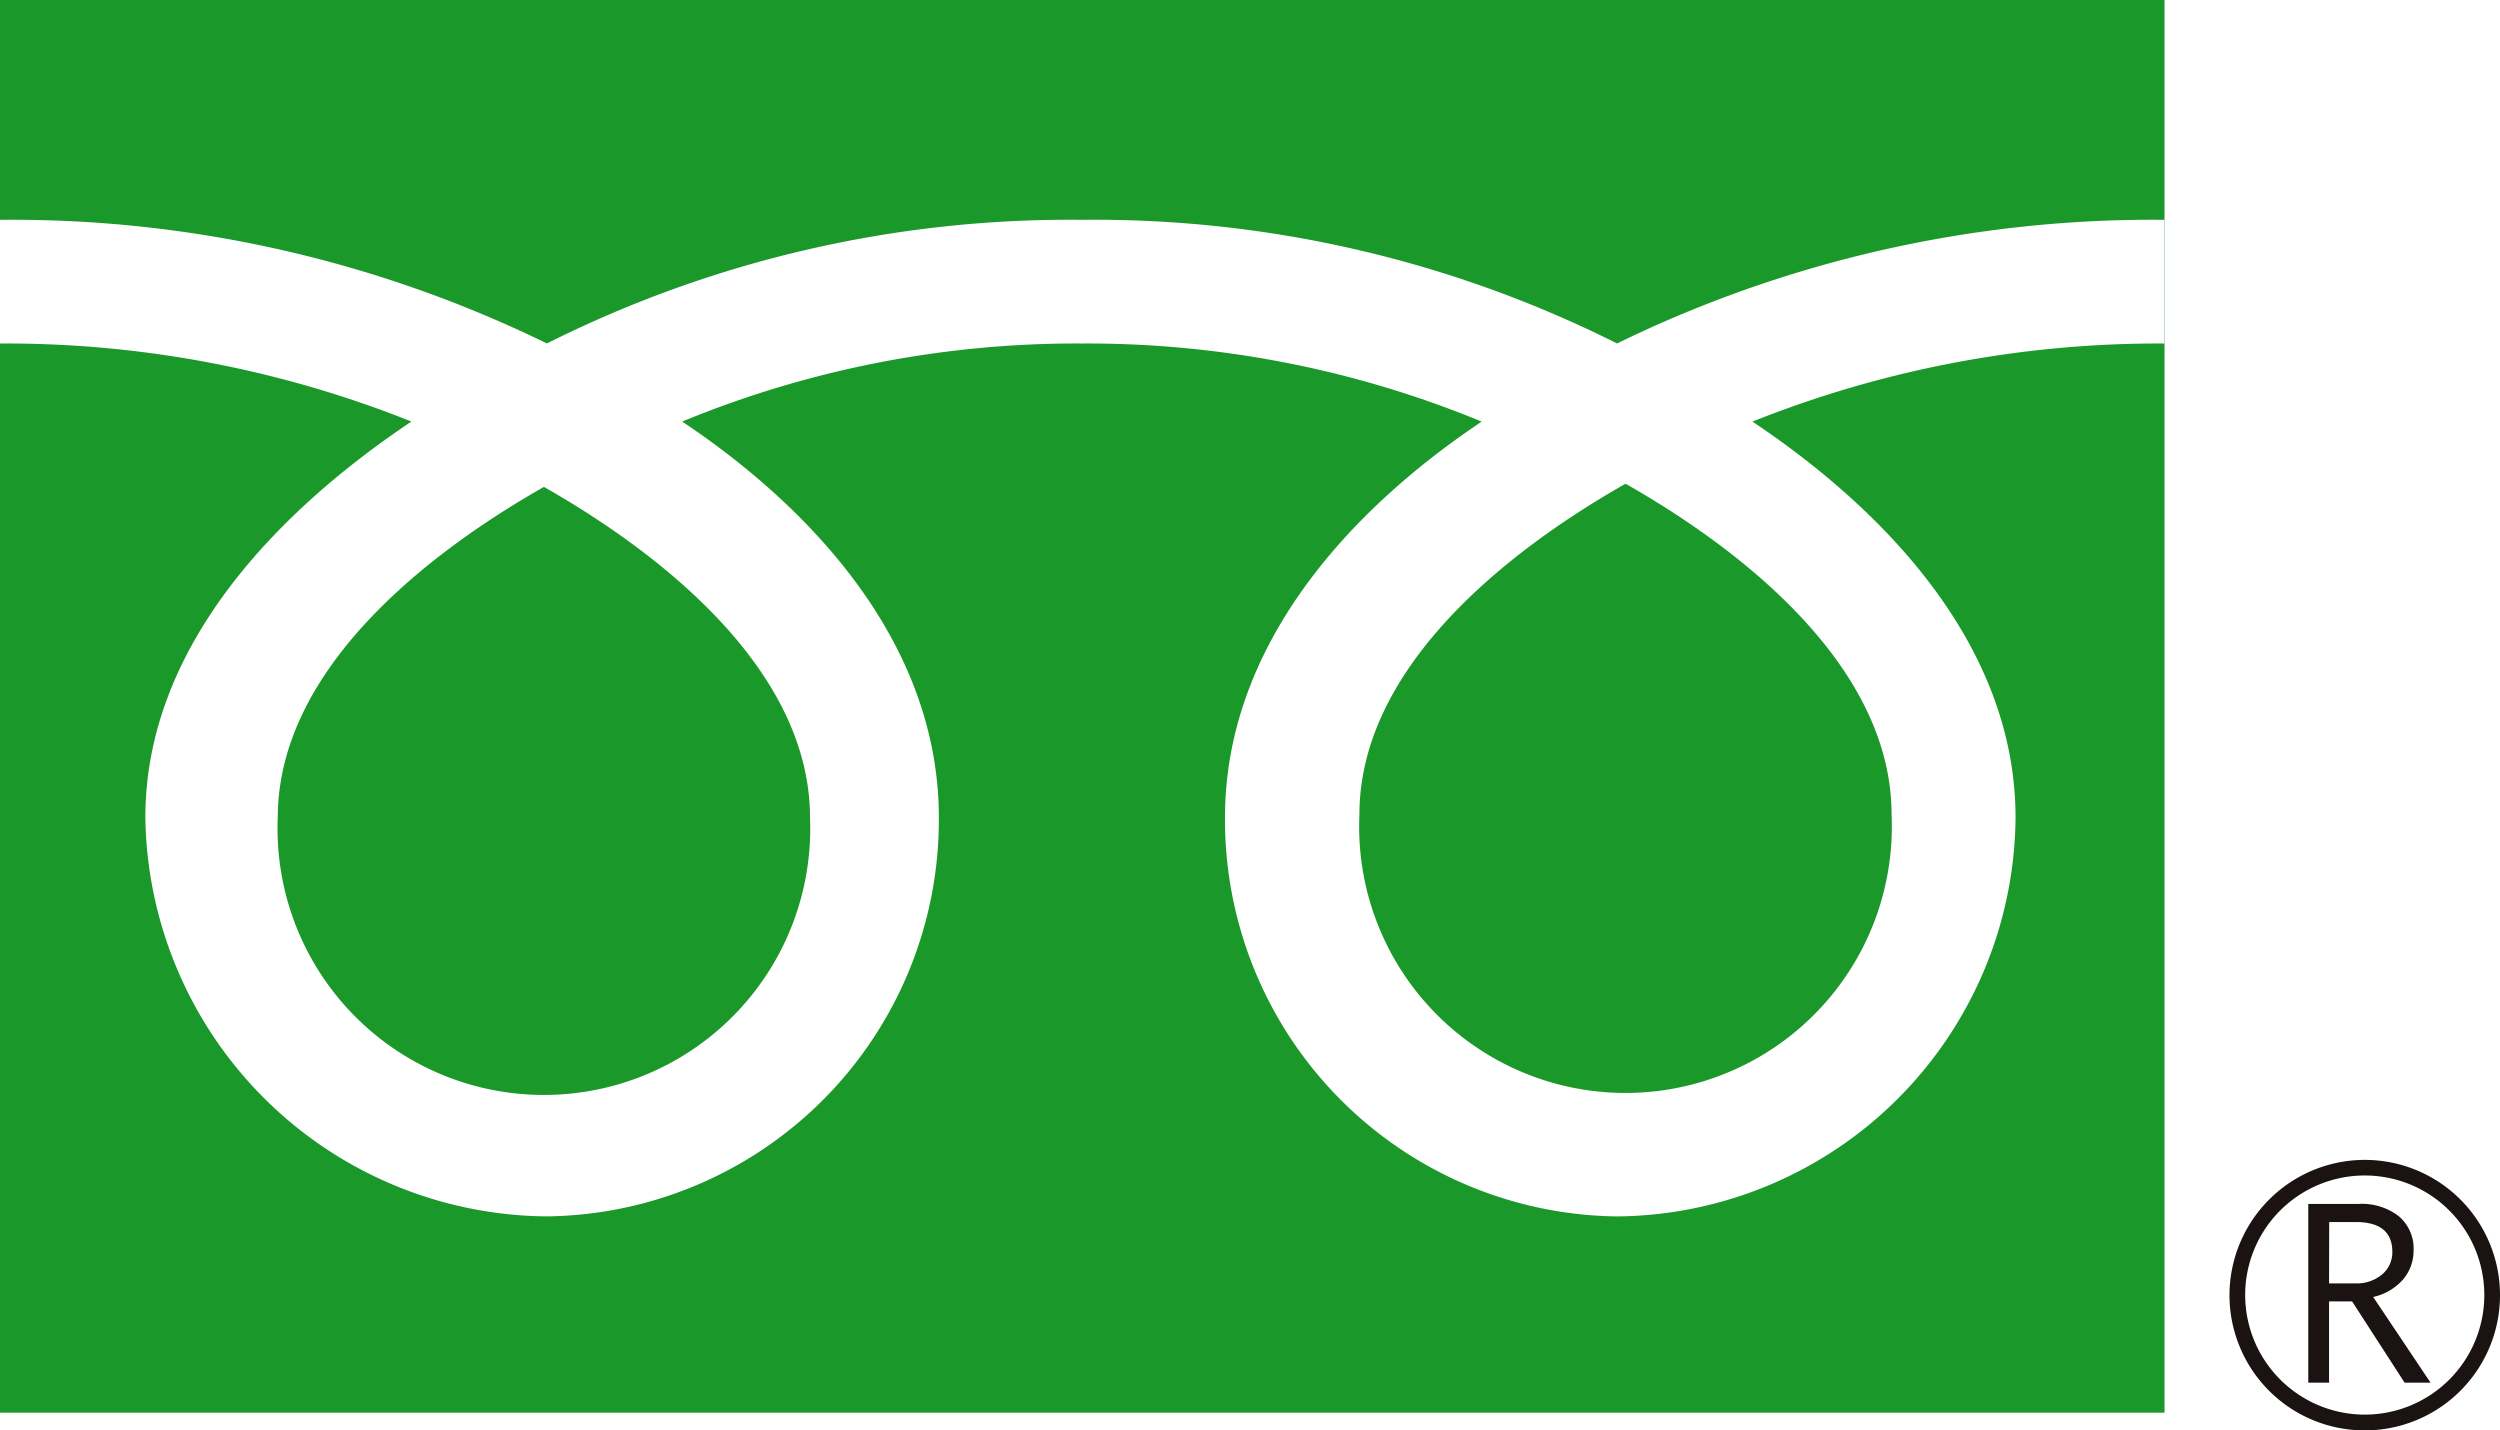
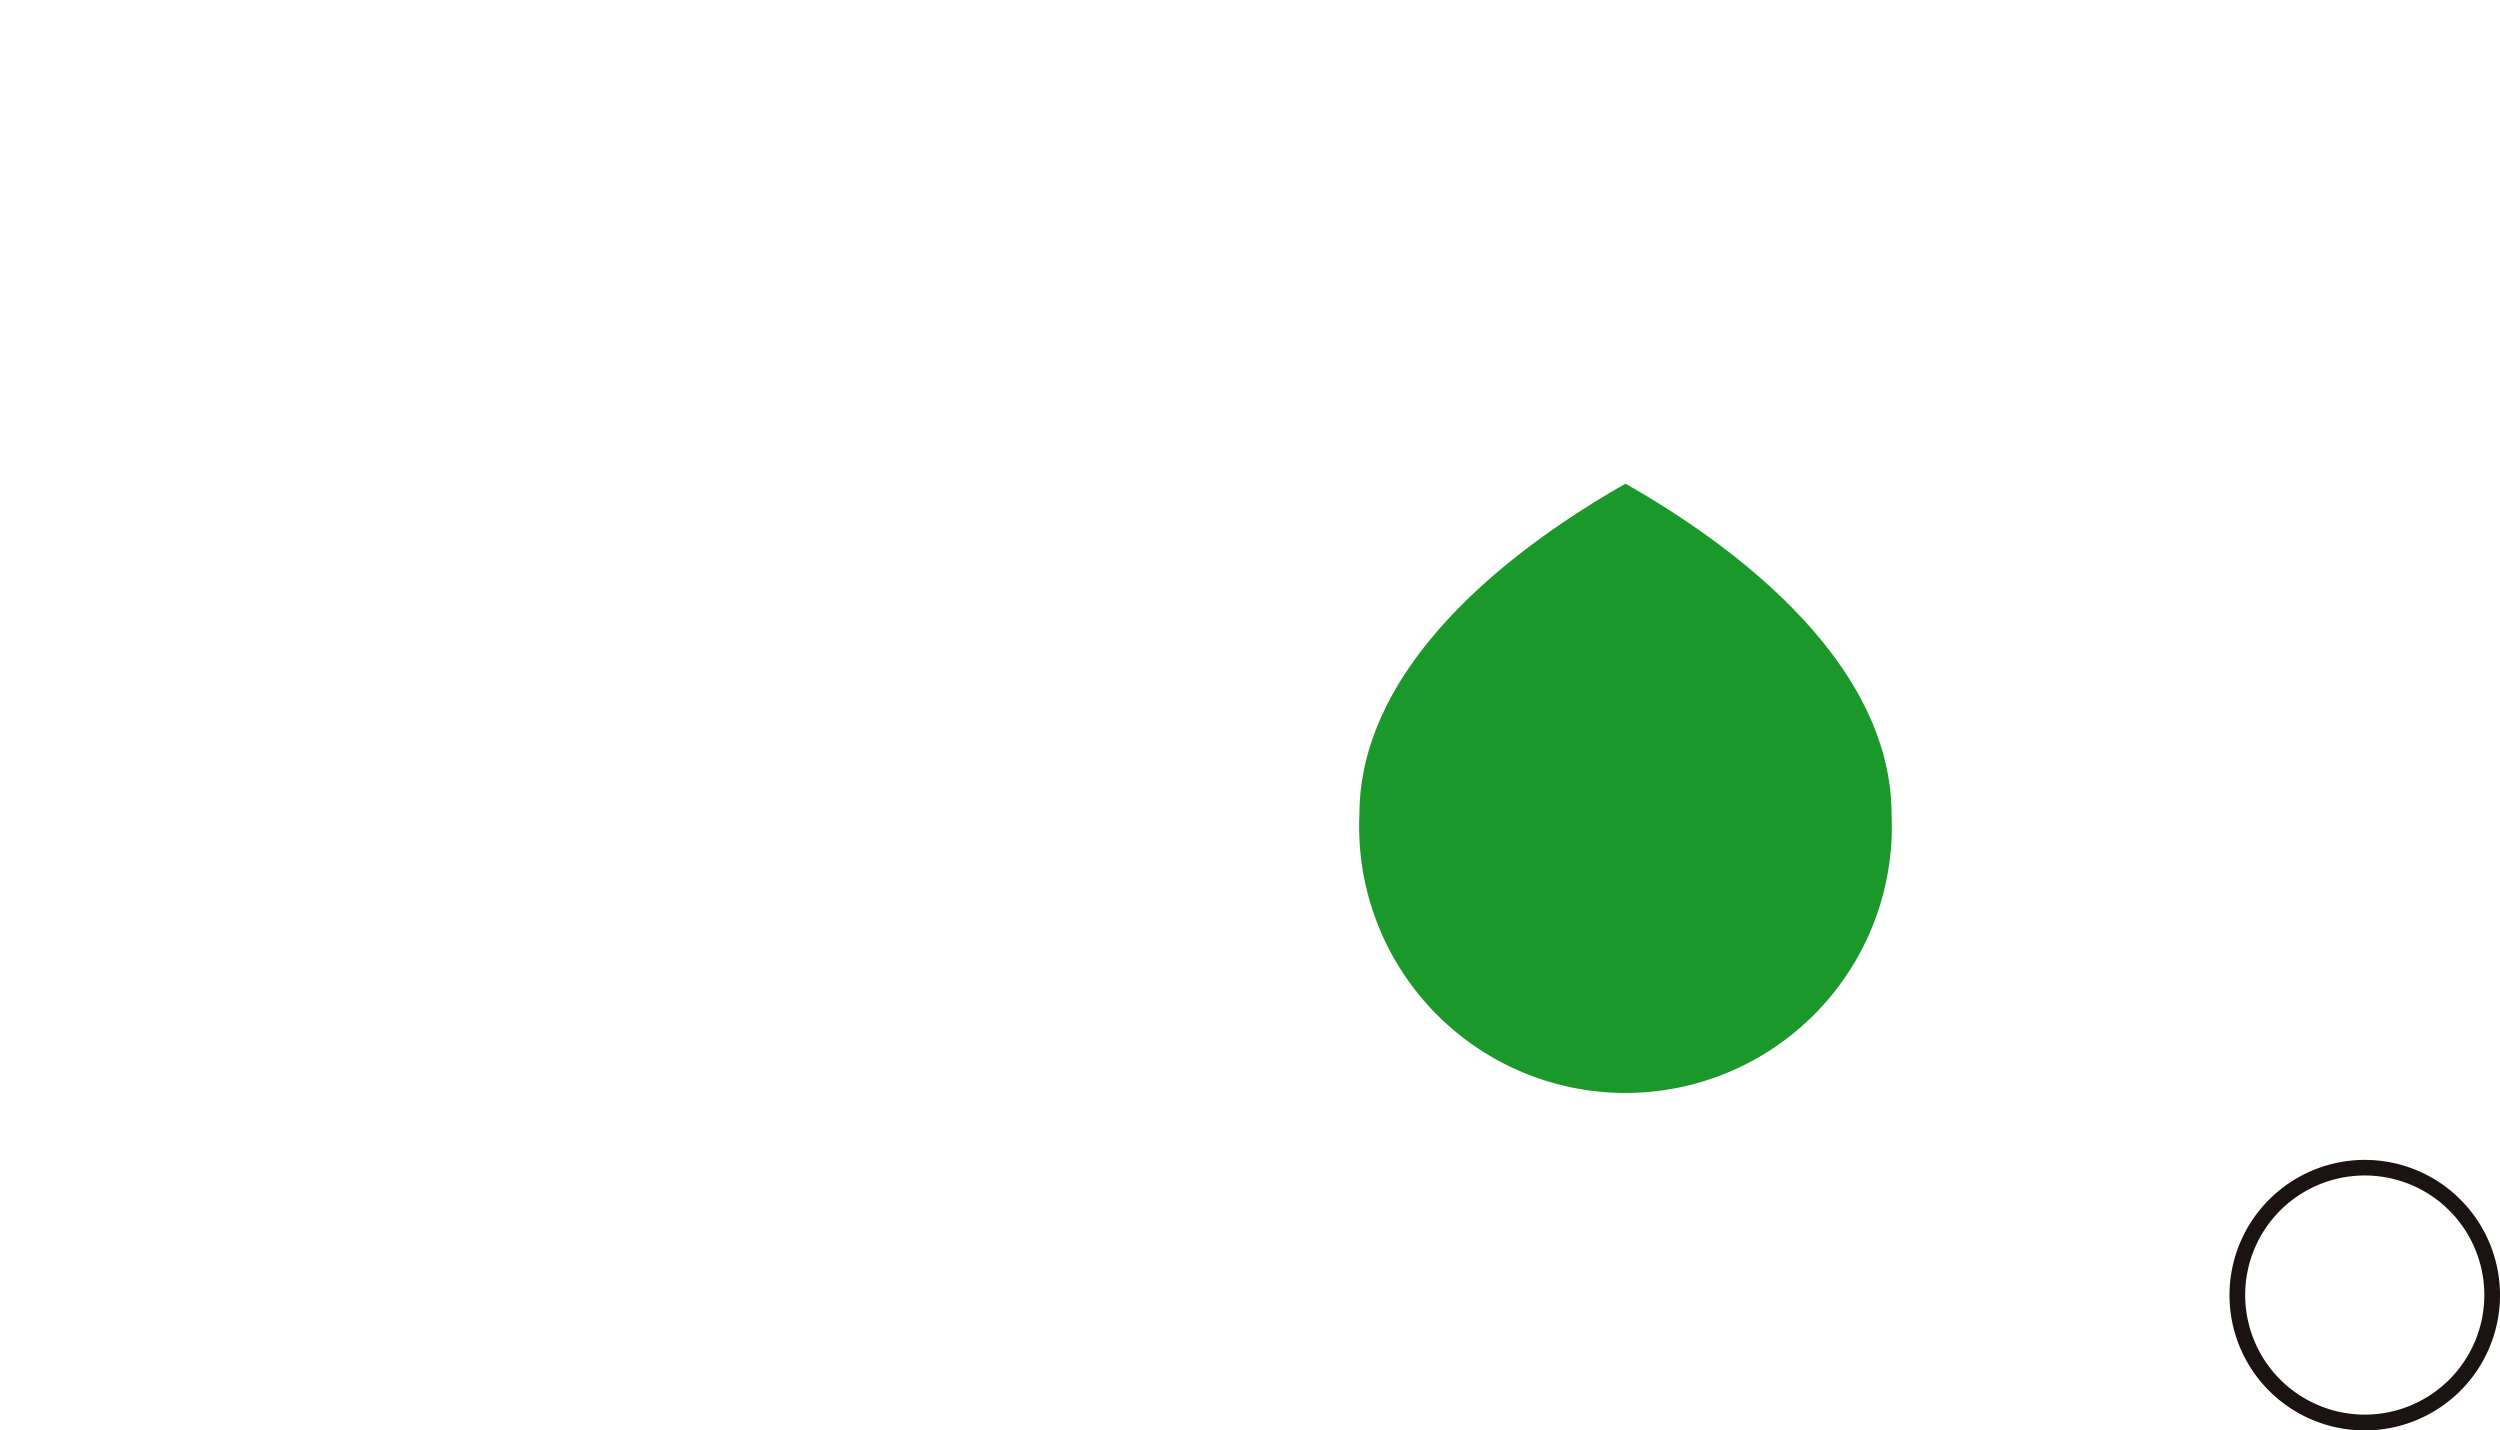
<svg xmlns="http://www.w3.org/2000/svg" width="50.996" height="29.178" viewBox="0 0 50.996 29.178">
  <defs>
    <clipPath id="clip-path">
      <rect id="長方形_11564" data-name="長方形 11564" width="50.996" height="29.178" fill="none" />
    </clipPath>
  </defs>
  <g id="グループ_82614" data-name="グループ 82614" transform="translate(0 0)">
    <g id="グループ_82610" data-name="グループ 82610" transform="translate(0 0)" clip-path="url(#clip-path)">
      <path id="パス_46302" data-name="パス 46302" d="M124.379,67.465a2.759,2.759,0,1,0,2.758-2.758,2.762,2.762,0,0,0-2.758,2.758m.32,0a2.439,2.439,0,1,1,2.438,2.438,2.442,2.442,0,0,1-2.438-2.438" transform="translate(-78.901 -41.047)" fill="#1a1311" />
-       <path id="パス_46303" data-name="パス 46303" d="M131.267,70.81h-.529l-1.071-1.657h-.47V70.81h-.424V67.164H129.8a1.236,1.236,0,0,1,.821.252.862.862,0,0,1,.3.7.9.9,0,0,1-.219.594,1.129,1.129,0,0,1-.605.352Zm-2.07-2.025h.535a.806.806,0,0,0,.547-.182.588.588,0,0,0,.209-.459q0-.61-.744-.61H129.2Z" transform="translate(-81.688 -42.606)" fill="#1a1311" />
      <path id="パス_46304" data-name="パス 46304" d="M75.839,33.735a5.433,5.433,0,1,0,10.855,0c0-2.965-2.934-5.334-5.427-6.75-2.493,1.416-5.428,3.785-5.428,6.75" transform="translate(-48.109 -17.118)" fill="#1b982a" />
-       <path id="パス_46305" data-name="パス 46305" d="M15.495,33.912a5.433,5.433,0,1,0,10.857,0c0-2.964-2.936-5.332-5.428-6.749-2.493,1.416-5.429,3.784-5.429,6.749" transform="translate(-9.829 -17.231)" fill="#1b982a" />
-       <path id="パス_46306" data-name="パス 46306" d="M0,28.817H44.153V0H0ZM44.147,7.008a22.341,22.341,0,0,0-8.4,1.593c2.729,1.824,5.367,4.589,5.367,8.078a8.2,8.2,0,0,1-8.126,8.135,8.091,8.091,0,0,1-8-8.135c0-3.489,2.508-6.254,5.236-8.078a21.1,21.1,0,0,0-8.155-1.593A21.1,21.1,0,0,0,13.915,8.6c2.729,1.824,5.236,4.589,5.236,8.078a8.09,8.09,0,0,1-8,8.135,8.253,8.253,0,0,1-8.186-8.135c0-3.489,2.7-6.254,5.427-8.078A22.3,22.3,0,0,0,0,7.008V4.485A24.851,24.851,0,0,1,11.156,7.007,23.763,23.763,0,0,1,22.071,4.485,23.767,23.767,0,0,1,32.985,7.007,24.882,24.882,0,0,1,44.147,4.485Z" transform="translate(0 -0.001)" fill="#1b982a" />
    </g>
  </g>
</svg>